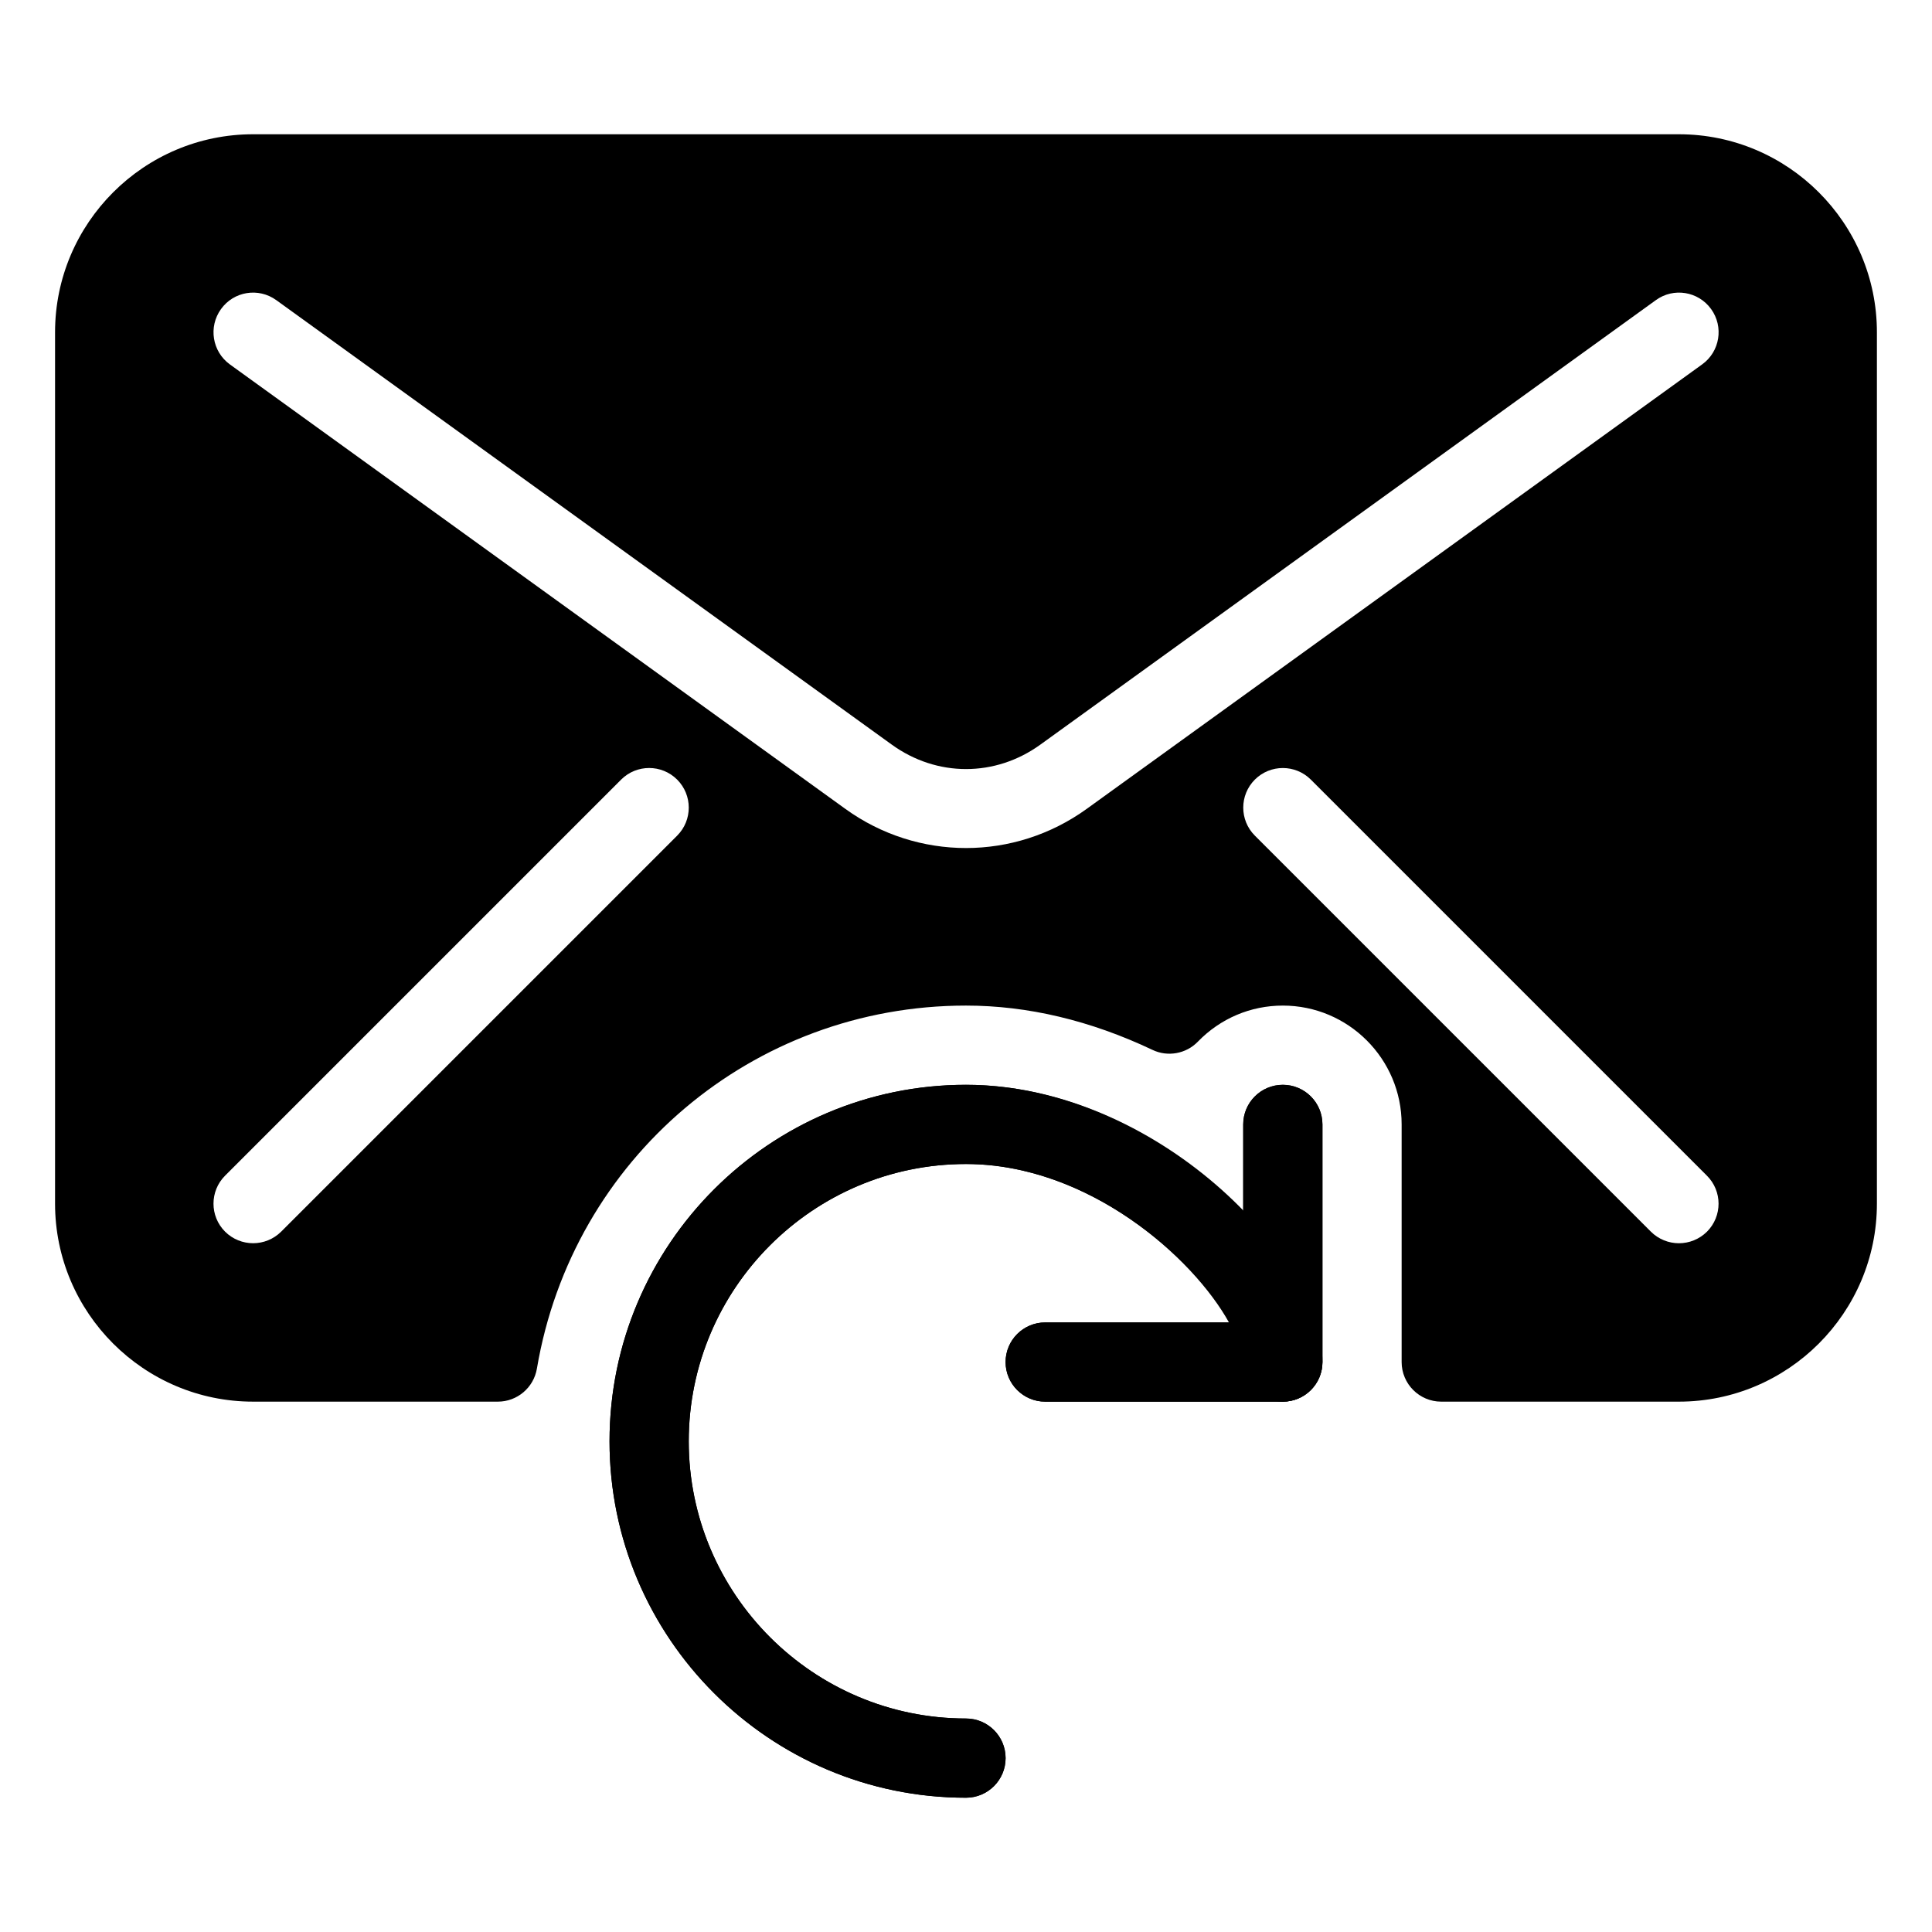
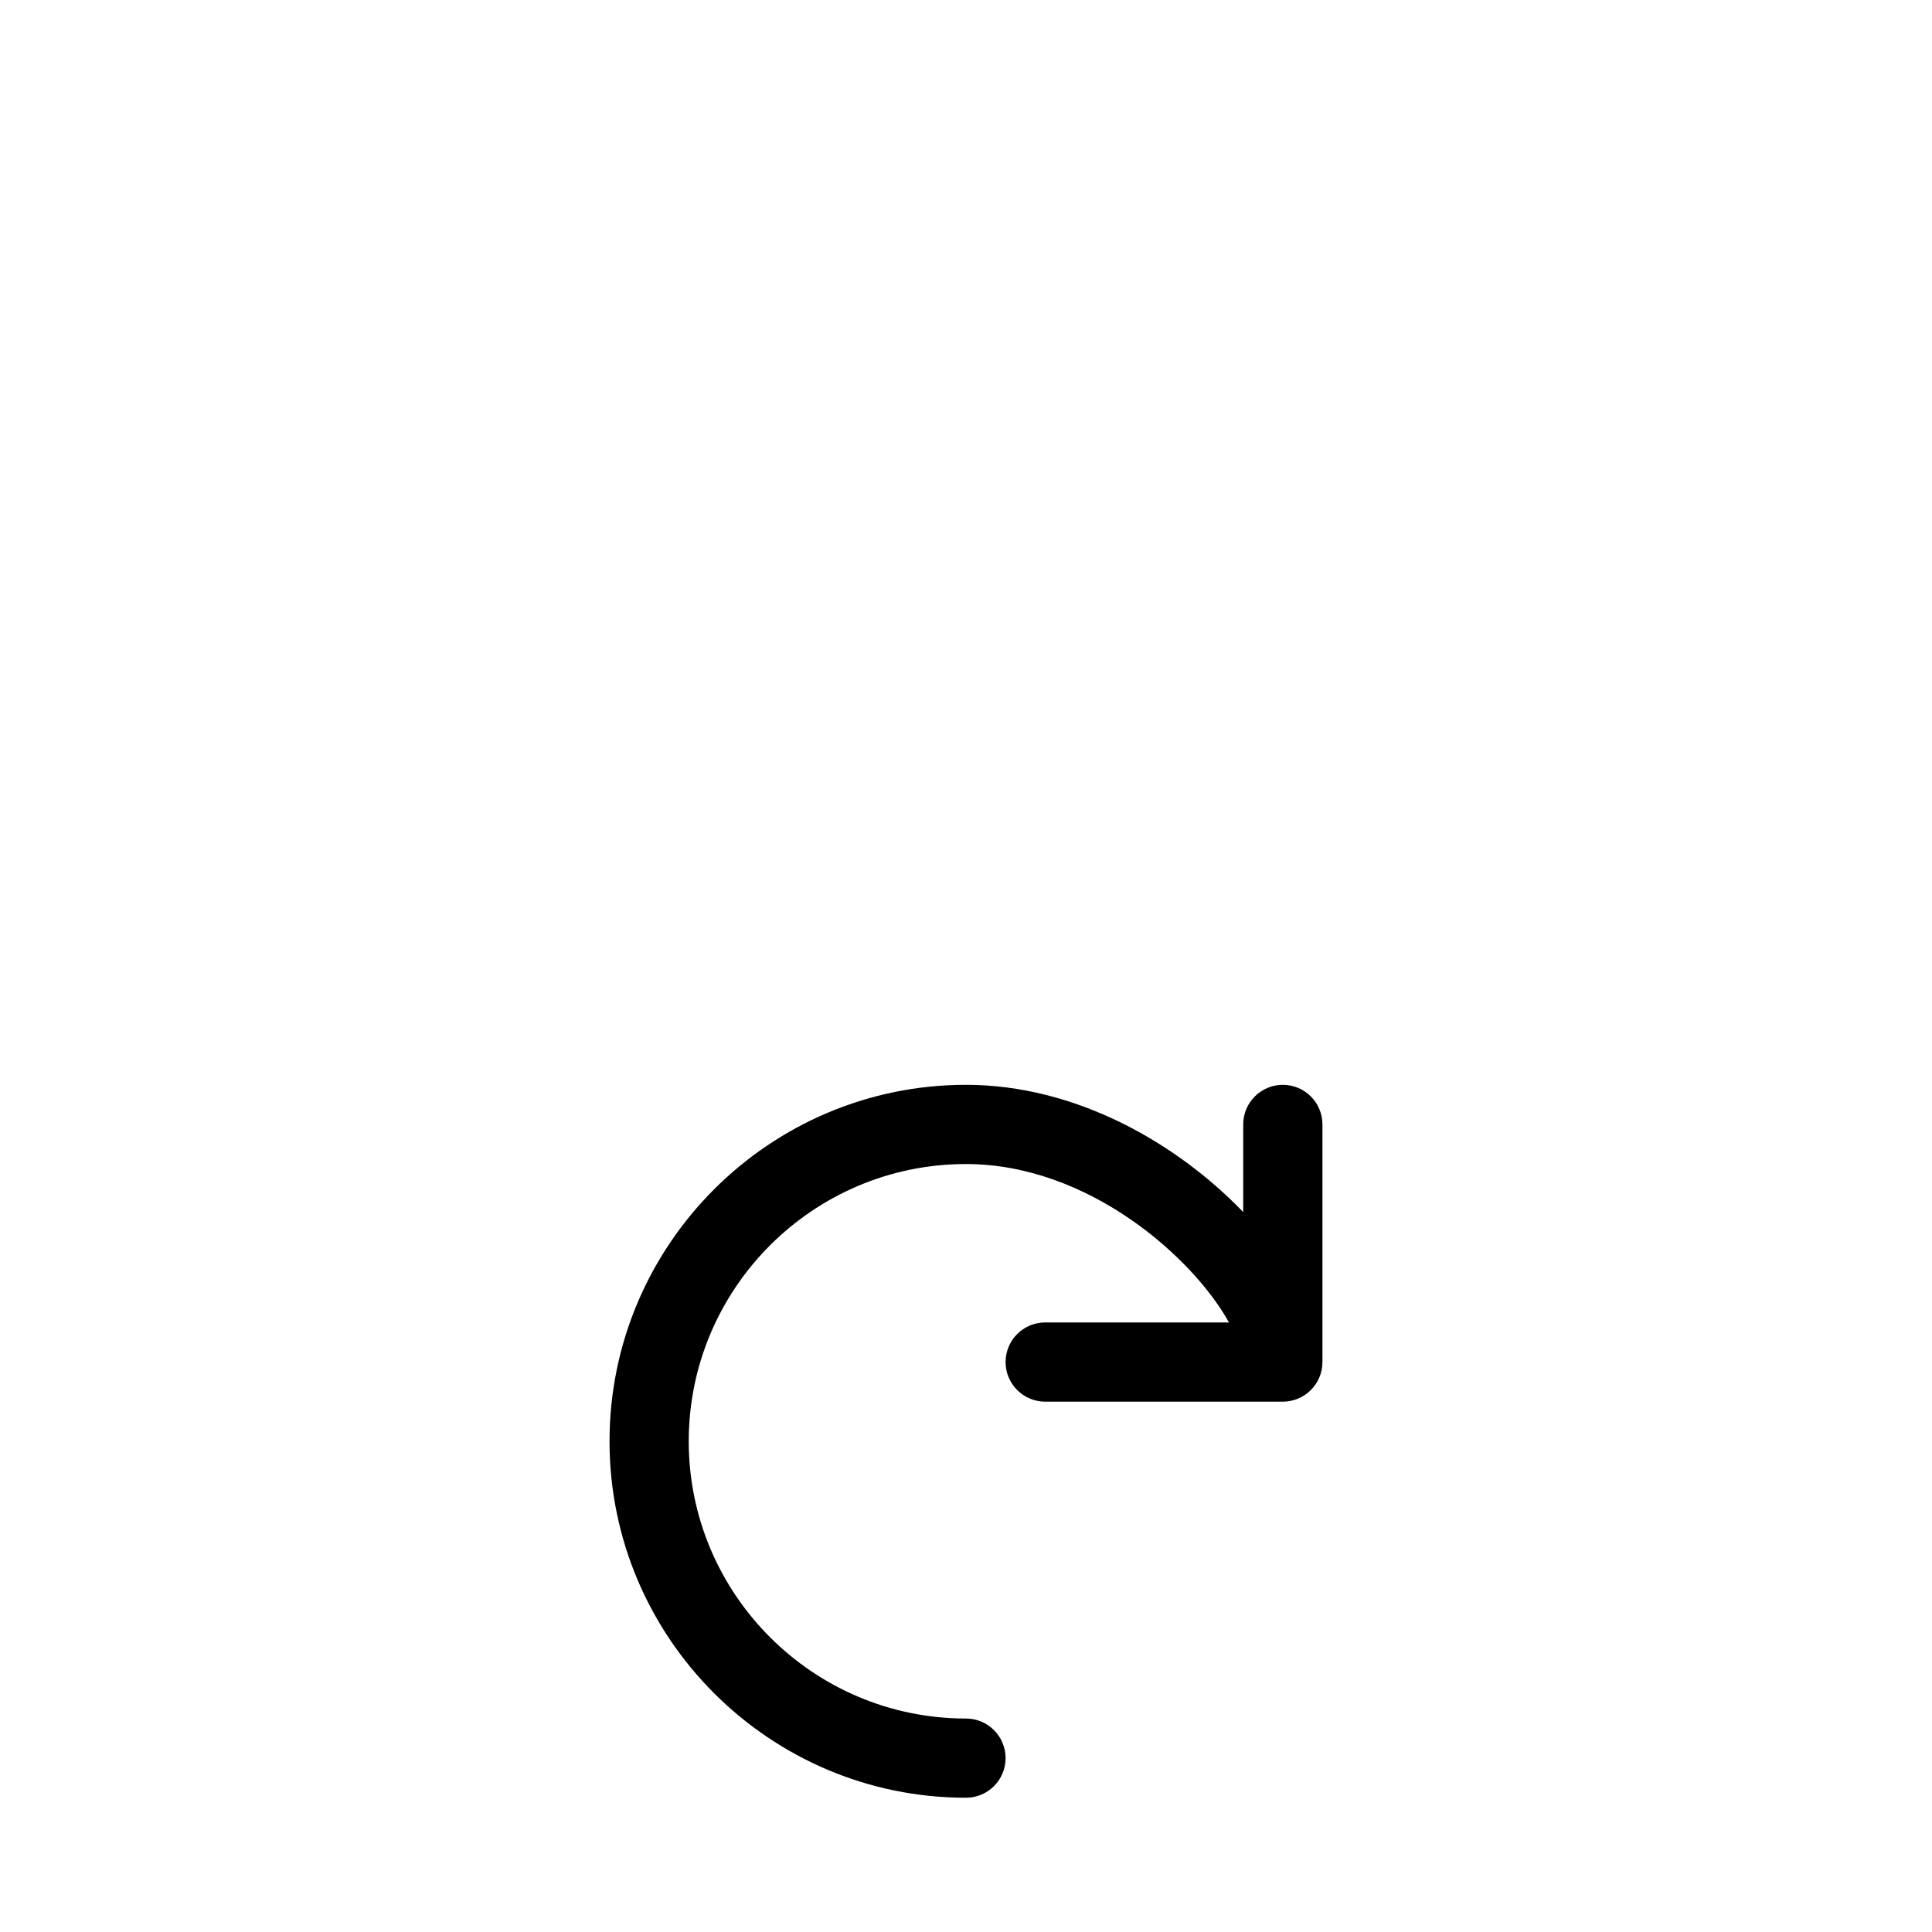
<svg xmlns="http://www.w3.org/2000/svg" fill="#000000" width="800px" height="800px" version="1.1" viewBox="144 144 512 512">
  <g>
    <path d="m483.96 431.49c-5.793 0-10.496 4.703-10.496 10.496v23.219c-17.633-18.289-44.355-33.715-73.469-33.715-52.082 0-94.465 42.383-94.465 94.465s42.383 94.465 94.465 94.465c5.793 0 10.496-4.703 10.496-10.496s-4.703-10.496-10.496-10.496c-40.516 0-73.473-32.957-73.473-73.473s32.957-73.473 73.473-73.473c32.477 0 60.207 24.832 69.695 41.984l-48.703-0.004c-5.793 0-10.496 4.703-10.496 10.496s4.703 10.496 10.496 10.496h62.977c5.793 0 10.496-4.703 10.496-10.496v-62.977c-0.004-5.793-4.703-10.492-10.5-10.492z" />
-     <path d="m400 620.41c-52.082 0-94.465-42.383-94.465-94.465s42.383-94.465 94.465-94.465c50.316 0 94.465 45.805 94.465 73.473 0 5.793-4.703 10.496-10.496 10.496s-10.496-4.703-10.496-10.496c0-14.379-33.379-52.48-73.473-52.48-40.516 0-73.473 32.957-73.473 73.473s32.957 73.473 73.473 73.473c5.793 0 10.496 4.703 10.496 10.496 0 5.797-4.703 10.496-10.496 10.496z" />
-     <path d="m483.96 515.45h-62.977c-5.793 0-10.496-4.703-10.496-10.496s4.703-10.496 10.496-10.496h52.48l0.004-52.477c0-5.793 4.703-10.496 10.496-10.496s10.496 4.703 10.496 10.496v62.977c-0.004 5.793-4.703 10.492-10.5 10.492z" />
-     <path d="m588.93 179.58h-377.86c-28.926 0-52.48 23.555-52.48 52.48v230.91c0 28.926 23.555 52.48 52.48 52.48h64.867c5.121 0 9.488-3.695 10.348-8.754 9.426-55.734 57.246-96.207 113.71-96.207 16.352 0 32.98 3.945 49.414 11.734 4.008 1.93 8.902 1.07 12.027-2.164 5.984-6.172 14.004-9.57 22.523-9.57 17.359 0 31.488 14.129 31.488 31.488v62.977c0 5.793 4.703 10.496 10.496 10.496h62.977c28.926 0 52.48-23.555 52.48-52.48v-230.91c0-28.926-23.551-52.48-52.48-52.48zm-265.46 185.86-104.96 104.96c-2.055 2.035-4.742 3.066-7.43 3.066s-5.375-1.027-7.43-3.066c-4.094-4.094-4.094-10.746 0-14.84l104.96-104.96c4.094-4.094 10.746-4.094 14.84 0s4.113 10.727 0.02 14.84zm108.51-7.074c-9.574 6.906-20.781 10.371-31.973 10.371-11.188 0-22.418-3.465-31.973-10.371l-163.11-117.79c-4.695-3.402-5.746-9.973-2.348-14.676 3.379-4.703 9.93-5.773 14.652-2.352l163.11 117.79c11.945 8.629 27.414 8.629 39.359 0l163.11-117.79c4.703-3.422 11.25-2.352 14.652 2.352 3.402 4.703 2.332 11.273-2.352 14.652zm164.39 112.04c-2.059 2.035-4.746 3.066-7.434 3.066s-5.375-1.027-7.43-3.066l-104.96-104.96c-4.094-4.094-4.094-10.746 0-14.84s10.746-4.094 14.84 0l104.96 104.96c4.117 4.09 4.117 10.727 0.023 14.84z" />
  </g>
</svg>